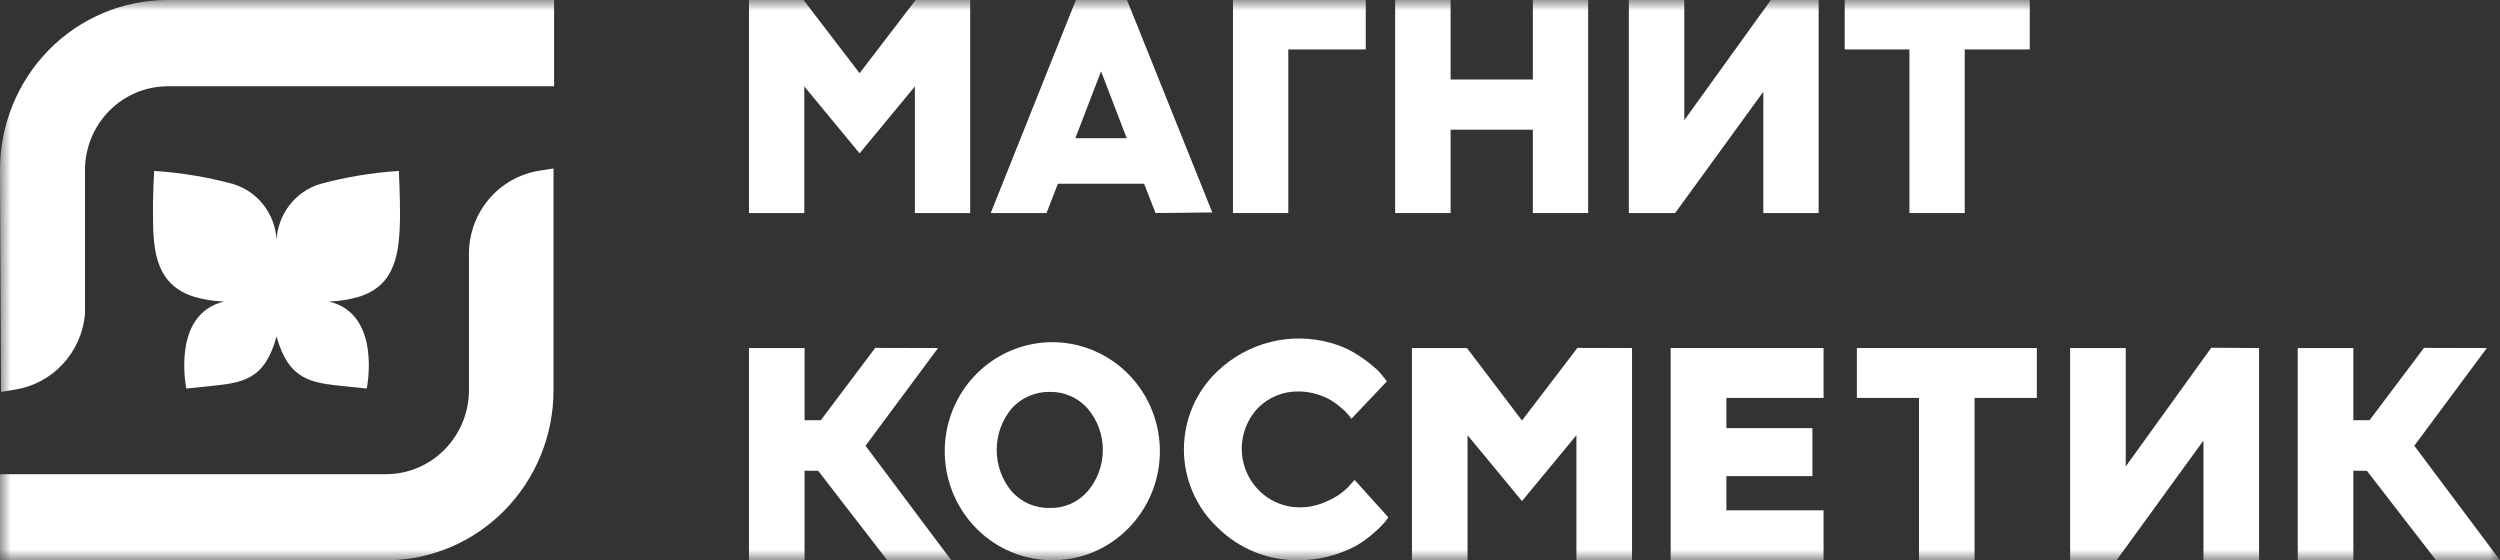
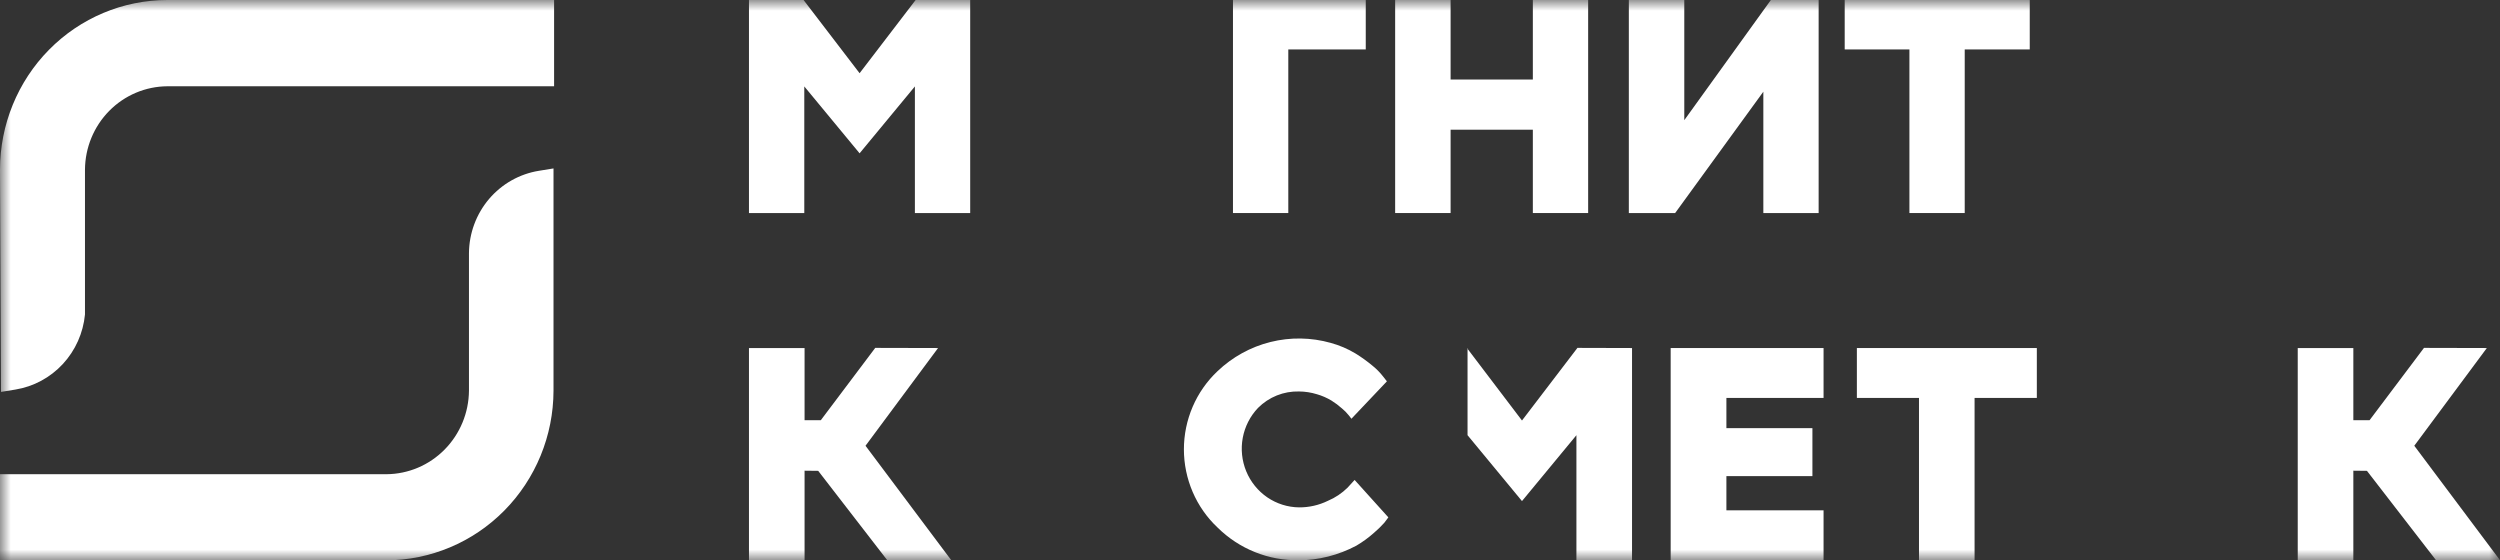
<svg xmlns="http://www.w3.org/2000/svg" width="116" height="26" viewBox="0 0 116 26" fill="none">
  <rect x="0" y="0" width="116" height="26" fill="#333333" stroke="none" />
  <g clip-path="url(#clip0_523_745)">
    <mask id="mask0_523_745" style="mask-type:luminance" maskUnits="userSpaceOnUse" x="0" y="0" width="116" height="26">
      <path d="M116 0H0V26H116V0Z" fill="white" />
    </mask>
    <g mask="url(#mask0_523_745)">
      <path d="M57.21 9.885V0H63.371V2.294H59.777V9.885H57.21Z" fill="white" />
      <path d="M71.124 9.885V6.018H67.308V9.885H64.735V0H67.308V3.69H71.124V0H73.69V9.885H71.124Z" fill="white" />
      <path d="M88.597 9.885V2.294H85.594V0H94.18V2.294H91.163V9.885H88.597Z" fill="white" />
      <path d="M81.819 9.885V4.255L77.727 9.885H75.578V0H78.151V5.576L82.168 0H84.385V9.885H81.819Z" fill="white" />
      <path d="M42.451 9.885V4.01L39.885 7.114L37.319 4.01V9.885H34.752V0H37.285L39.885 3.397L42.485 0H45.017V9.885H42.451Z" fill="white" />
-       <path d="M49.895 6.413H52.279L51.09 3.309L49.895 6.413ZM53.616 9.885L53.086 8.524H49.088L48.558 9.885H45.971L49.921 0H52.293L56.25 9.858L53.616 9.885Z" fill="white" />
      <path d="M60.281 25.993C59.582 26.008 58.886 25.881 58.236 25.62C57.585 25.36 56.992 24.97 56.492 24.475C56 24.012 55.608 23.451 55.34 22.827C55.072 22.203 54.933 21.53 54.933 20.85C54.933 20.169 55.072 19.496 55.34 18.872C55.608 18.249 56 17.688 56.492 17.224C57.182 16.566 58.028 16.099 58.949 15.869C59.869 15.639 60.832 15.653 61.745 15.91C62.148 16.02 62.535 16.185 62.894 16.401C63.169 16.57 63.431 16.759 63.68 16.966C63.862 17.112 64.027 17.278 64.171 17.463L64.352 17.694L62.706 19.43L62.585 19.274C62.491 19.156 62.386 19.049 62.27 18.954C62.117 18.817 61.953 18.694 61.779 18.586C61.569 18.46 61.343 18.361 61.107 18.293C60.837 18.21 60.557 18.166 60.274 18.164C59.923 18.155 59.574 18.217 59.247 18.348C58.92 18.479 58.623 18.676 58.373 18.926C58.008 19.309 57.762 19.791 57.664 20.314C57.567 20.837 57.623 21.377 57.825 21.868C58.027 22.359 58.367 22.779 58.802 23.077C59.238 23.374 59.749 23.536 60.274 23.542C60.739 23.546 61.199 23.441 61.618 23.236C61.955 23.093 62.263 22.888 62.525 22.63L62.854 22.269L64.419 24.005L64.365 24.08L64.231 24.257C64.081 24.425 63.919 24.582 63.748 24.727C63.496 24.951 63.224 25.149 62.935 25.319C62.105 25.761 61.184 25.994 60.247 26" fill="white" />
-       <path d="M48.706 18.184C48.376 18.178 48.049 18.243 47.745 18.375C47.442 18.506 47.169 18.701 46.946 18.947C46.494 19.486 46.246 20.17 46.246 20.877C46.246 21.584 46.494 22.268 46.946 22.807C47.168 23.054 47.441 23.25 47.744 23.382C48.048 23.513 48.376 23.577 48.706 23.57C49.035 23.578 49.362 23.515 49.665 23.383C49.968 23.252 50.239 23.055 50.459 22.807C50.919 22.272 51.172 21.586 51.172 20.877C51.172 20.168 50.919 19.482 50.459 18.947C50.238 18.7 49.967 18.504 49.664 18.372C49.362 18.241 49.035 18.177 48.706 18.184ZM48.706 25.993C47.557 25.965 46.453 25.536 45.581 24.779C44.708 24.021 44.12 22.982 43.915 21.837C43.711 20.691 43.903 19.509 44.458 18.489C45.014 17.47 45.9 16.677 46.966 16.243C48.032 15.809 49.213 15.76 50.31 16.106C51.407 16.453 52.353 17.171 52.988 18.142C53.622 19.113 53.907 20.275 53.794 21.434C53.681 22.593 53.177 23.676 52.367 24.502C51.891 24.992 51.319 25.377 50.69 25.634C50.06 25.89 49.384 26.013 48.706 25.993Z" fill="white" />
      <path d="M89.041 25.993V18.464H86.159V16.149H94.509V18.464H91.62V25.993H89.041Z" fill="white" />
      <path d="M41.168 25.993L37.964 21.847L37.332 21.84V25.993H34.752V16.149H37.332V19.498H38.085L40.611 16.142L43.526 16.149L40.16 20.683L44.138 25.993H41.168Z" fill="white" />
      <path d="M77.519 25.993V16.149H84.613V18.464H80.105V19.866H84.096V22.092H80.105V23.679H84.613V25.993H77.519Z" fill="white" />
-       <path d="M73.146 25.993V20.193L70.62 23.25L68.094 20.193V25.993H65.514V16.149H68.067L70.62 19.512L73.193 16.142L75.726 16.149V25.993H73.146Z" fill="white" />
-       <path d="M96.054 25.993V16.149H98.634V21.643L102.604 16.135L104.821 16.149V25.993H102.241V20.438L98.204 26L96.054 25.993Z" fill="white" />
+       <path d="M73.146 25.993V20.193L70.62 23.25L68.094 20.193V25.993V16.149H68.067L70.62 19.512L73.193 16.142L75.726 16.149V25.993H73.146Z" fill="white" />
      <path d="M113.031 25.993L109.826 21.847L109.195 21.84V25.993H106.615V16.149H109.195V19.498H109.947L112.473 16.142L115.389 16.149L112.023 20.683L116 25.993H113.031Z" fill="white" />
      <path d="M0 7.877C-7.69542e-07 5.789 0.818 3.787 2.274 2.309C3.73 0.832 5.706 0.002 7.766 0H25.71V4.003H7.766C6.754 4.009 5.785 4.418 5.069 5.144C4.353 5.869 3.949 6.851 3.943 7.877V14.59C3.861 15.45 3.5 16.258 2.917 16.889C2.333 17.52 1.561 17.937 0.719 18.075L0.047 18.184L0 7.877Z" fill="white" />
      <path d="M0 26V22.003H17.937C18.948 21.995 19.915 21.584 20.63 20.859C21.345 20.134 21.751 19.154 21.76 18.13V11.751C21.766 10.826 22.097 9.933 22.692 9.232C23.288 8.532 24.11 8.068 25.011 7.924L25.683 7.815V18.13C25.678 20.216 24.857 22.216 23.4 23.691C21.943 25.166 19.969 25.996 17.91 26H0Z" fill="white" />
-       <path d="M17.017 18.028C17.017 18.028 17.736 14.576 15.264 13.991C15.732 13.976 16.197 13.903 16.647 13.773C18.374 13.235 18.529 11.73 18.562 10.097C18.562 8.994 18.508 7.932 18.508 7.932C17.271 8.011 16.045 8.214 14.847 8.538C14.29 8.709 13.798 9.05 13.437 9.514C13.077 9.977 12.866 10.542 12.832 11.131C12.8 10.541 12.59 9.975 12.229 9.511C11.869 9.047 11.375 8.707 10.816 8.538C9.618 8.214 8.392 8.011 7.155 7.932C7.155 7.932 7.081 8.994 7.101 10.097C7.101 11.751 7.289 13.235 9.016 13.773C9.466 13.903 9.931 13.976 10.4 13.991C7.927 14.576 8.646 18.028 8.646 18.028L9.708 17.919C11.219 17.762 12.274 17.667 12.832 15.611C13.396 17.654 14.451 17.762 15.962 17.919L17.017 18.028Z" fill="white" />
    </g>
  </g>
  <defs>
    <clipPath id="clip0_523_745">
      <rect width="116" height="26" fill="white" />
    </clipPath>
  </defs>
</svg>